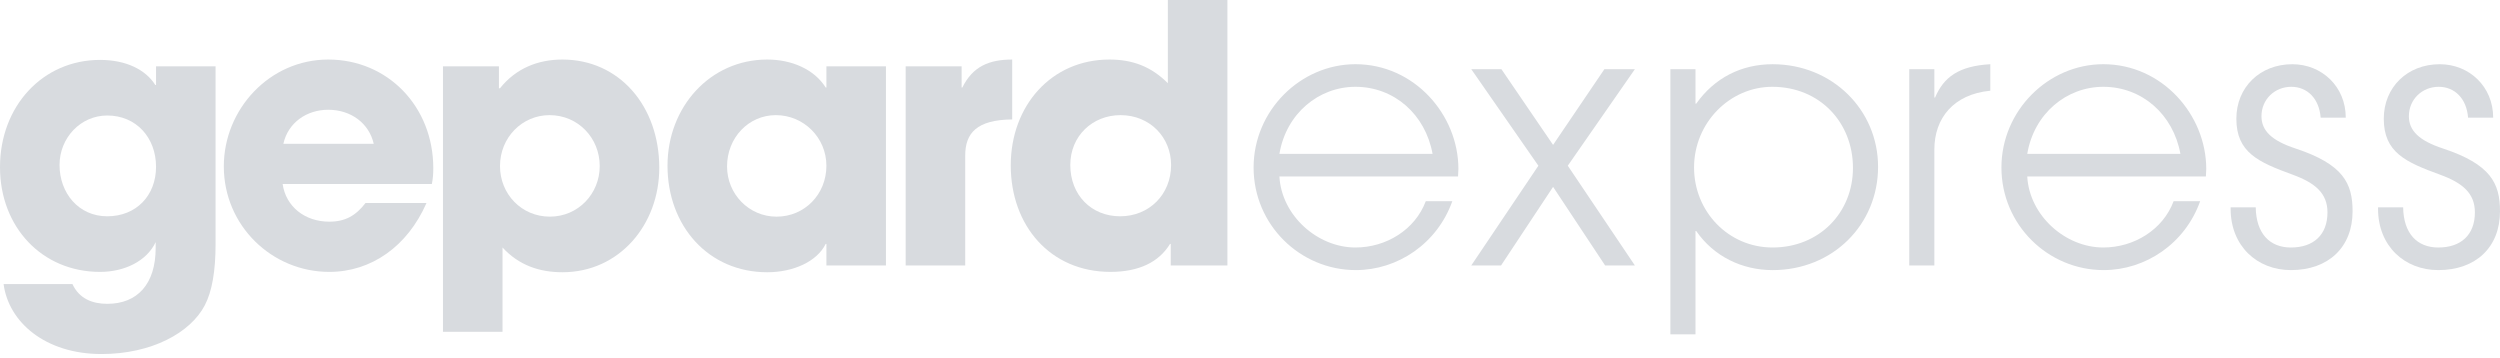
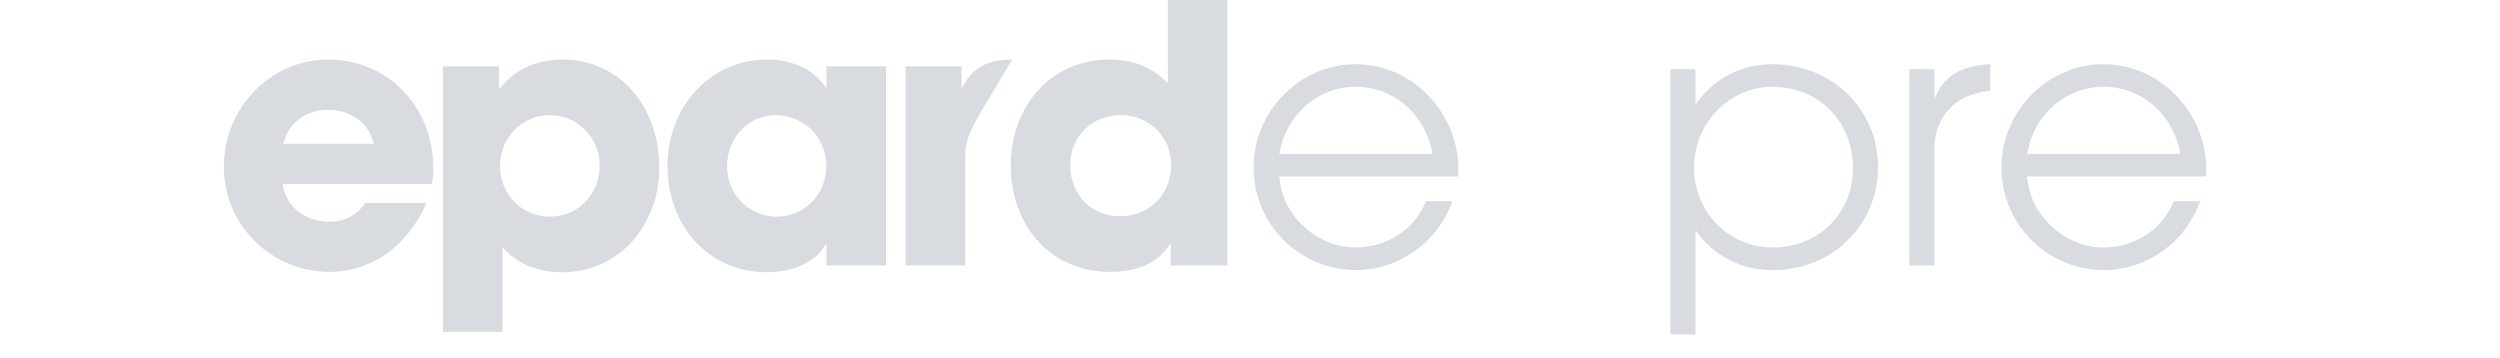
<svg xmlns="http://www.w3.org/2000/svg" width="272" height="39" viewBox="0 0 272 39" fill="none">
-   <path d="M16.937 26.342C15.962 28.411 13.542 29.582 10.888 29.582C4.566 29.582 0 24.703 0 18.186C0 11.552 4.644 6.517 10.888 6.517C13.698 6.517 15.844 7.571 16.899 9.249H16.977V7.219H23.454V26.577C23.454 29.503 23.064 31.728 22.284 33.211C20.723 36.217 16.469 38.519 11.044 38.519C4.917 38.519 0.937 35.046 0.391 30.909H7.883C8.625 32.509 10.069 33.056 11.669 33.056C14.947 33.056 16.937 30.909 16.937 26.967V26.342ZM16.977 18.147C16.977 14.986 14.83 12.566 11.669 12.566C8.781 12.566 6.478 14.985 6.478 17.952C6.478 20.996 8.546 23.533 11.669 23.533C14.83 23.532 16.977 21.269 16.977 18.147Z" fill="#D8DBDF" />
  <path d="M30.751 20.02C31.102 22.479 33.17 24.118 35.824 24.118C37.58 24.118 38.712 23.454 39.766 22.089H46.401C44.332 26.812 40.39 29.582 35.825 29.582C29.581 29.582 24.351 24.547 24.351 18.108C24.351 11.864 29.346 6.478 35.708 6.478C42.185 6.478 47.142 11.591 47.142 18.303C47.142 18.927 47.103 19.435 46.986 20.02H30.751ZM40.663 15.649C40.157 13.425 38.205 11.942 35.708 11.942C33.366 11.942 31.336 13.346 30.829 15.649H40.663Z" fill="#D8DBDF" />
  <path d="M48.196 36.099V7.22H54.284V9.6H54.401C56.118 7.454 58.499 6.478 61.192 6.478C67.358 6.478 71.729 11.513 71.729 18.264C71.729 24.43 67.397 29.62 61.192 29.62C58.655 29.62 56.431 28.84 54.674 26.927V36.099L48.196 36.099ZM65.25 18.069C65.25 15.025 62.909 12.527 59.786 12.527C56.821 12.527 54.4 14.946 54.4 18.069C54.4 21.112 56.742 23.571 59.825 23.571C62.909 23.572 65.25 21.074 65.25 18.069Z" fill="#D8DBDF" />
  <path d="M89.913 28.879V26.538H89.835C88.898 28.45 86.323 29.621 83.474 29.621C77.074 29.621 72.625 24.587 72.625 18.03C72.625 11.629 77.269 6.478 83.474 6.478C86.128 6.478 88.586 7.531 89.835 9.522H89.913V7.22H96.392V28.879H89.913ZM89.913 18.03C89.913 14.986 87.454 12.527 84.41 12.527C81.445 12.527 79.103 14.986 79.103 18.108C79.103 21.113 81.484 23.572 84.489 23.572C87.532 23.572 89.913 21.152 89.913 18.03Z" fill="#D8DBDF" />
-   <path d="M98.537 28.879V7.22H104.625V9.522H104.703C105.834 7.22 107.629 6.478 110.127 6.478V12.995C106.264 13.035 105.015 14.479 105.015 16.937V28.879H98.537Z" fill="#D8DBDF" />
+   <path d="M98.537 28.879V7.22H104.625V9.522H104.703C105.834 7.22 107.629 6.478 110.127 6.478C106.264 13.035 105.015 14.479 105.015 16.937V28.879H98.537Z" fill="#D8DBDF" />
  <path d="M127.376 28.879V26.538H127.298C126.088 28.528 123.903 29.581 120.819 29.581C114.263 29.581 109.97 24.546 109.97 17.991C109.97 11.512 114.38 6.478 120.702 6.478C123.199 6.478 125.229 7.22 127.063 9.054V0H133.542V28.879H127.376ZM127.415 17.952C127.415 14.947 125.113 12.527 121.912 12.527C118.868 12.527 116.448 14.791 116.448 17.952C116.448 21.23 118.75 23.533 121.873 23.533C125.035 23.532 127.415 21.152 127.415 17.952Z" fill="#D8DBDF" />
  <path d="M139.2 19.201C139.434 23.454 143.337 26.928 147.474 26.928C150.791 26.928 153.952 25.016 155.123 21.893H158.011C156.372 26.498 152.078 29.386 147.513 29.386C141.464 29.386 136.391 24.469 136.391 18.224C136.391 12.019 141.503 6.985 147.474 6.985C153.874 6.985 158.674 12.487 158.674 18.38C158.674 18.653 158.636 18.927 158.636 19.2L139.2 19.201ZM155.864 16.742C155.084 12.45 151.688 9.444 147.473 9.444C143.492 9.444 139.941 12.332 139.199 16.742H155.864Z" fill="#D8DBDF" />
-   <path d="M174.635 28.879L168.975 20.332L163.316 28.879H160.076L167.375 18.03L160.076 7.531H163.355L168.975 15.766L174.555 7.531H177.873L170.575 18.03L177.873 28.879H174.635Z" fill="#D8DBDF" />
  <path d="M181.738 36.373V7.532H184.47V11.279H184.548C186.538 8.469 189.464 6.987 192.86 6.987C199.339 6.987 204.334 11.943 204.334 18.148C204.334 24.432 199.417 29.388 192.86 29.388C189.543 29.388 186.46 27.904 184.548 25.134H184.47V36.373L181.738 36.373ZM192.821 9.444C188.216 9.444 184.313 13.347 184.313 18.225C184.313 22.987 188.02 26.928 192.86 26.928C197.933 26.928 201.602 23.143 201.602 18.265C201.602 13.347 198.011 9.444 192.821 9.444Z" fill="#D8DBDF" />
  <path d="M207.726 28.879V7.532H210.458V10.615H210.536C211.473 8.391 213.112 7.181 216.546 6.986V9.874H216.507C212.565 10.264 210.458 12.839 210.458 16.273V28.879H207.726Z" fill="#D8DBDF" />
  <path d="M220.565 19.201C220.8 23.454 224.703 26.928 228.839 26.928C232.157 26.928 235.318 25.016 236.489 21.893H239.376C237.737 26.498 233.444 29.386 228.878 29.386C222.83 29.386 217.756 24.469 217.756 18.224C217.756 12.019 222.869 6.985 228.839 6.985C235.24 6.985 240.04 12.487 240.04 18.38C240.04 18.653 240.001 18.927 240.001 19.2L220.565 19.201ZM237.229 16.742C236.449 12.45 233.053 9.444 228.838 9.444C224.858 9.444 221.306 12.332 220.565 16.742H237.229Z" fill="#D8DBDF" />
-   <path d="M252.487 12.801C252.331 10.732 251.043 9.444 249.288 9.444C247.492 9.444 246.048 10.81 246.048 12.644C246.048 14.205 247.141 15.298 249.755 16.157C254.946 17.874 255.961 19.942 255.961 22.987C255.961 26.89 253.346 29.387 249.248 29.387C245.58 29.387 242.692 26.772 242.692 22.714V22.558H245.424C245.463 25.406 246.946 26.929 249.248 26.929C251.707 26.929 253.229 25.563 253.229 23.104C253.229 21.036 251.902 19.904 249.444 19.006C245.697 17.64 243.316 16.587 243.316 12.918C243.316 9.484 245.892 6.987 249.404 6.987C252.604 6.987 255.219 9.406 255.219 12.802H252.487V12.801Z" fill="#D8DBDF" />
-   <path d="M268.526 12.801C268.37 10.732 267.082 9.444 265.327 9.444C263.531 9.444 262.087 10.81 262.087 12.644C262.087 14.205 263.18 15.298 265.794 16.157C270.985 17.874 272 19.942 272 22.987C272 26.89 269.385 29.387 265.287 29.387C261.619 29.387 258.731 26.772 258.731 22.714V22.558H261.463C261.502 25.406 262.984 26.929 265.287 26.929C267.746 26.929 269.268 25.563 269.268 23.104C269.268 21.036 267.941 19.904 265.483 19.006C261.736 17.64 259.355 16.587 259.355 12.918C259.355 9.484 261.931 6.987 265.443 6.987C268.643 6.987 271.258 9.406 271.258 12.802H268.526V12.801Z" fill="#D8DBDF" />
</svg>